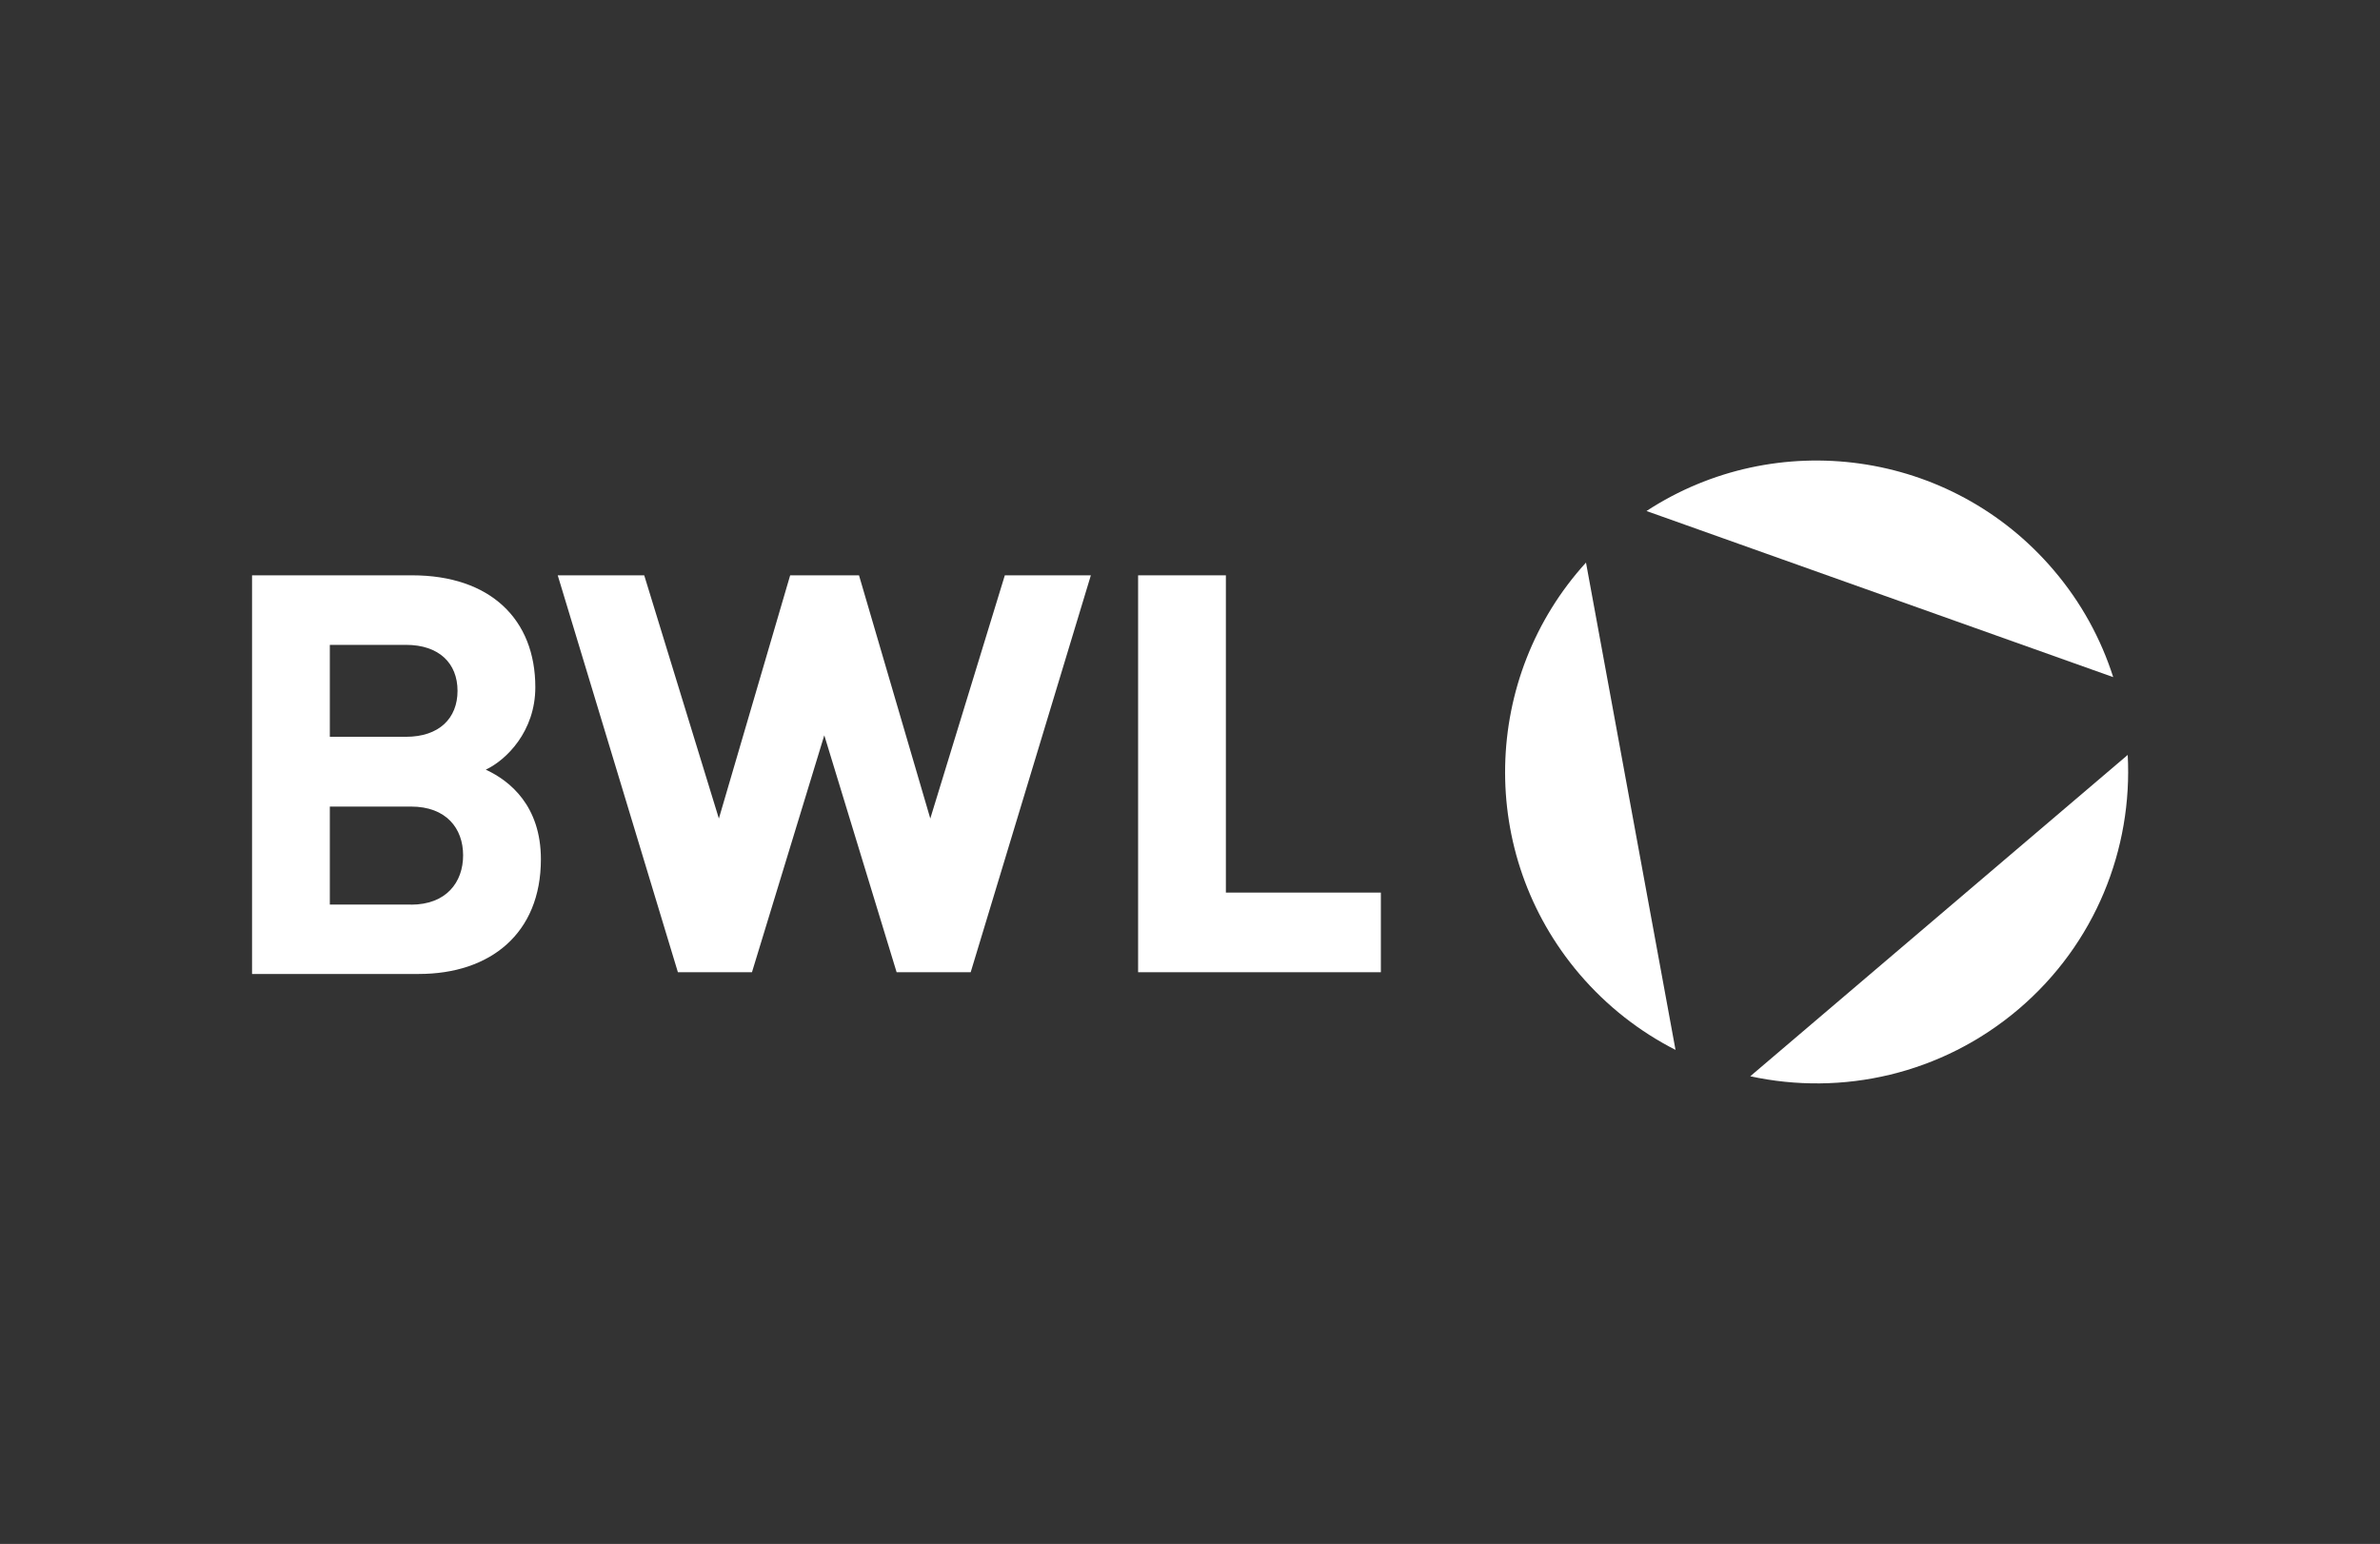
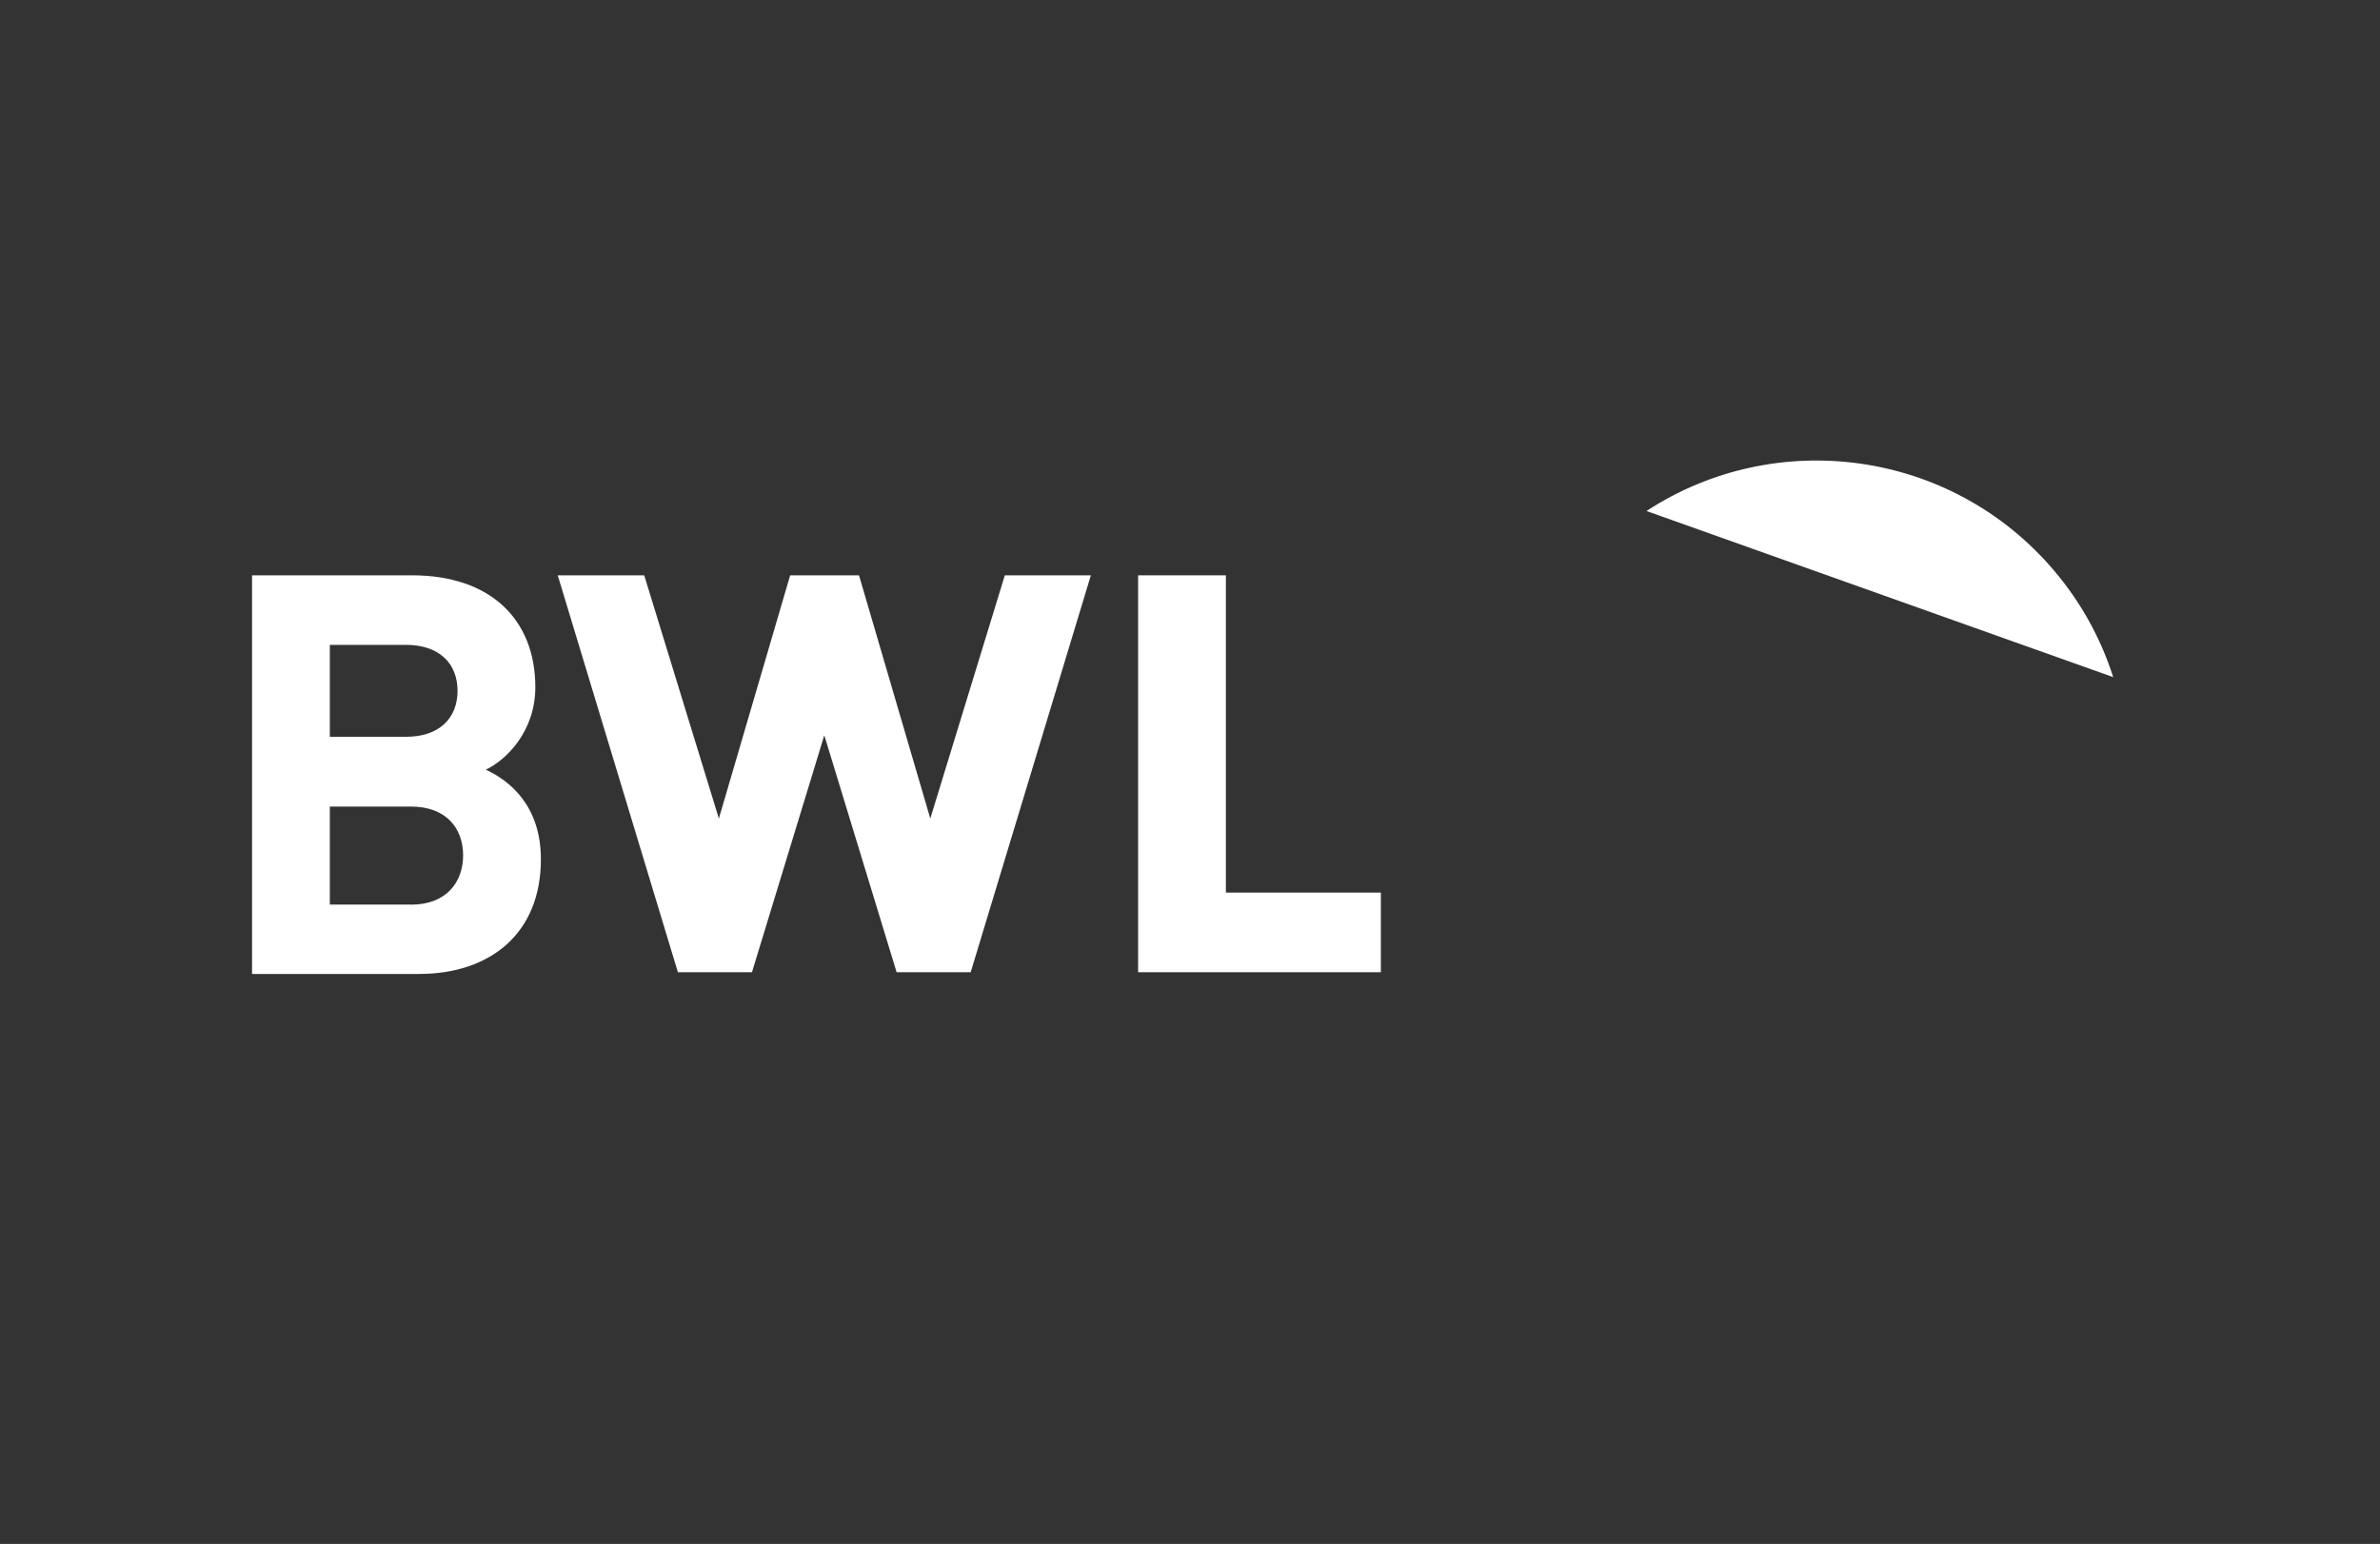
<svg xmlns="http://www.w3.org/2000/svg" id="Layer_2" viewBox="0 0 205 133">
  <rect x="0" y="0" width="205" height="133" fill="#333333" stroke="none" />
  <defs>
    <style>.cls-1{fill:none;}.cls-2{fill:#fff;}</style>
  </defs>
  <g id="Layer_1-2">
    <g>
      <rect class="cls-1" width="205" height="133" />
      <g id="Layer_1-2">
        <g>
          <path class="cls-2" d="M182.02,58.33c-1.05-3.29-2.75-6.43-5.13-9.22-8.85-10.4-23.93-12.37-35.07-5.09l40.2,14.31h0Z" />
-           <path class="cls-2" d="M136.61,48.46c-8.96,9.84-9.42,25.04-.57,35.44,2.38,2.79,5.2,4.97,8.28,6.54l-7.71-41.97h0Z" />
-           <path class="cls-2" d="M150.75,92.71c7.9,1.72,16.48-.14,23.12-5.78,6.63-5.64,9.83-13.82,9.4-21.9l-32.51,27.68h0Z" />
+           <path class="cls-2" d="M136.61,48.46l-7.71-41.97h0Z" />
        </g>
        <polygon class="cls-2" points="58.39 83.75 48.04 49.56 55.49 49.56 61.92 70.51 68.06 49.56 73.99 49.56 80.13 70.51 86.55 49.56 93.96 49.56 83.61 83.75 77.23 83.75 71 63.34 64.77 83.75 58.39 83.75" />
        <polygon class="cls-2" points="98.03 83.75 98.03 49.56 105.59 49.56 105.59 76.89 118.94 76.89 118.94 83.75 98.03 83.75" />
        <path class="cls-2" d="M41.86,66.29c1.74-.82,4.25-3.28,4.25-7.09,0-5.88-3.91-9.64-10.61-9.64h-13.79v34.34h14.37c6.13,0,10.51-3.47,10.51-9.88,0-4.58-2.65-6.75-4.73-7.71m-13.45-10.76h6.56c2.85,0,4.44,1.59,4.44,3.96s-1.59,3.96-4.44,3.96h-6.56v-7.91h0Zm6.99,22.37h-6.99v-8.44h6.99c3.04,0,4.49,1.88,4.49,4.2s-1.45,4.25-4.49,4.25" />
      </g>
    </g>
  </g>
</svg>